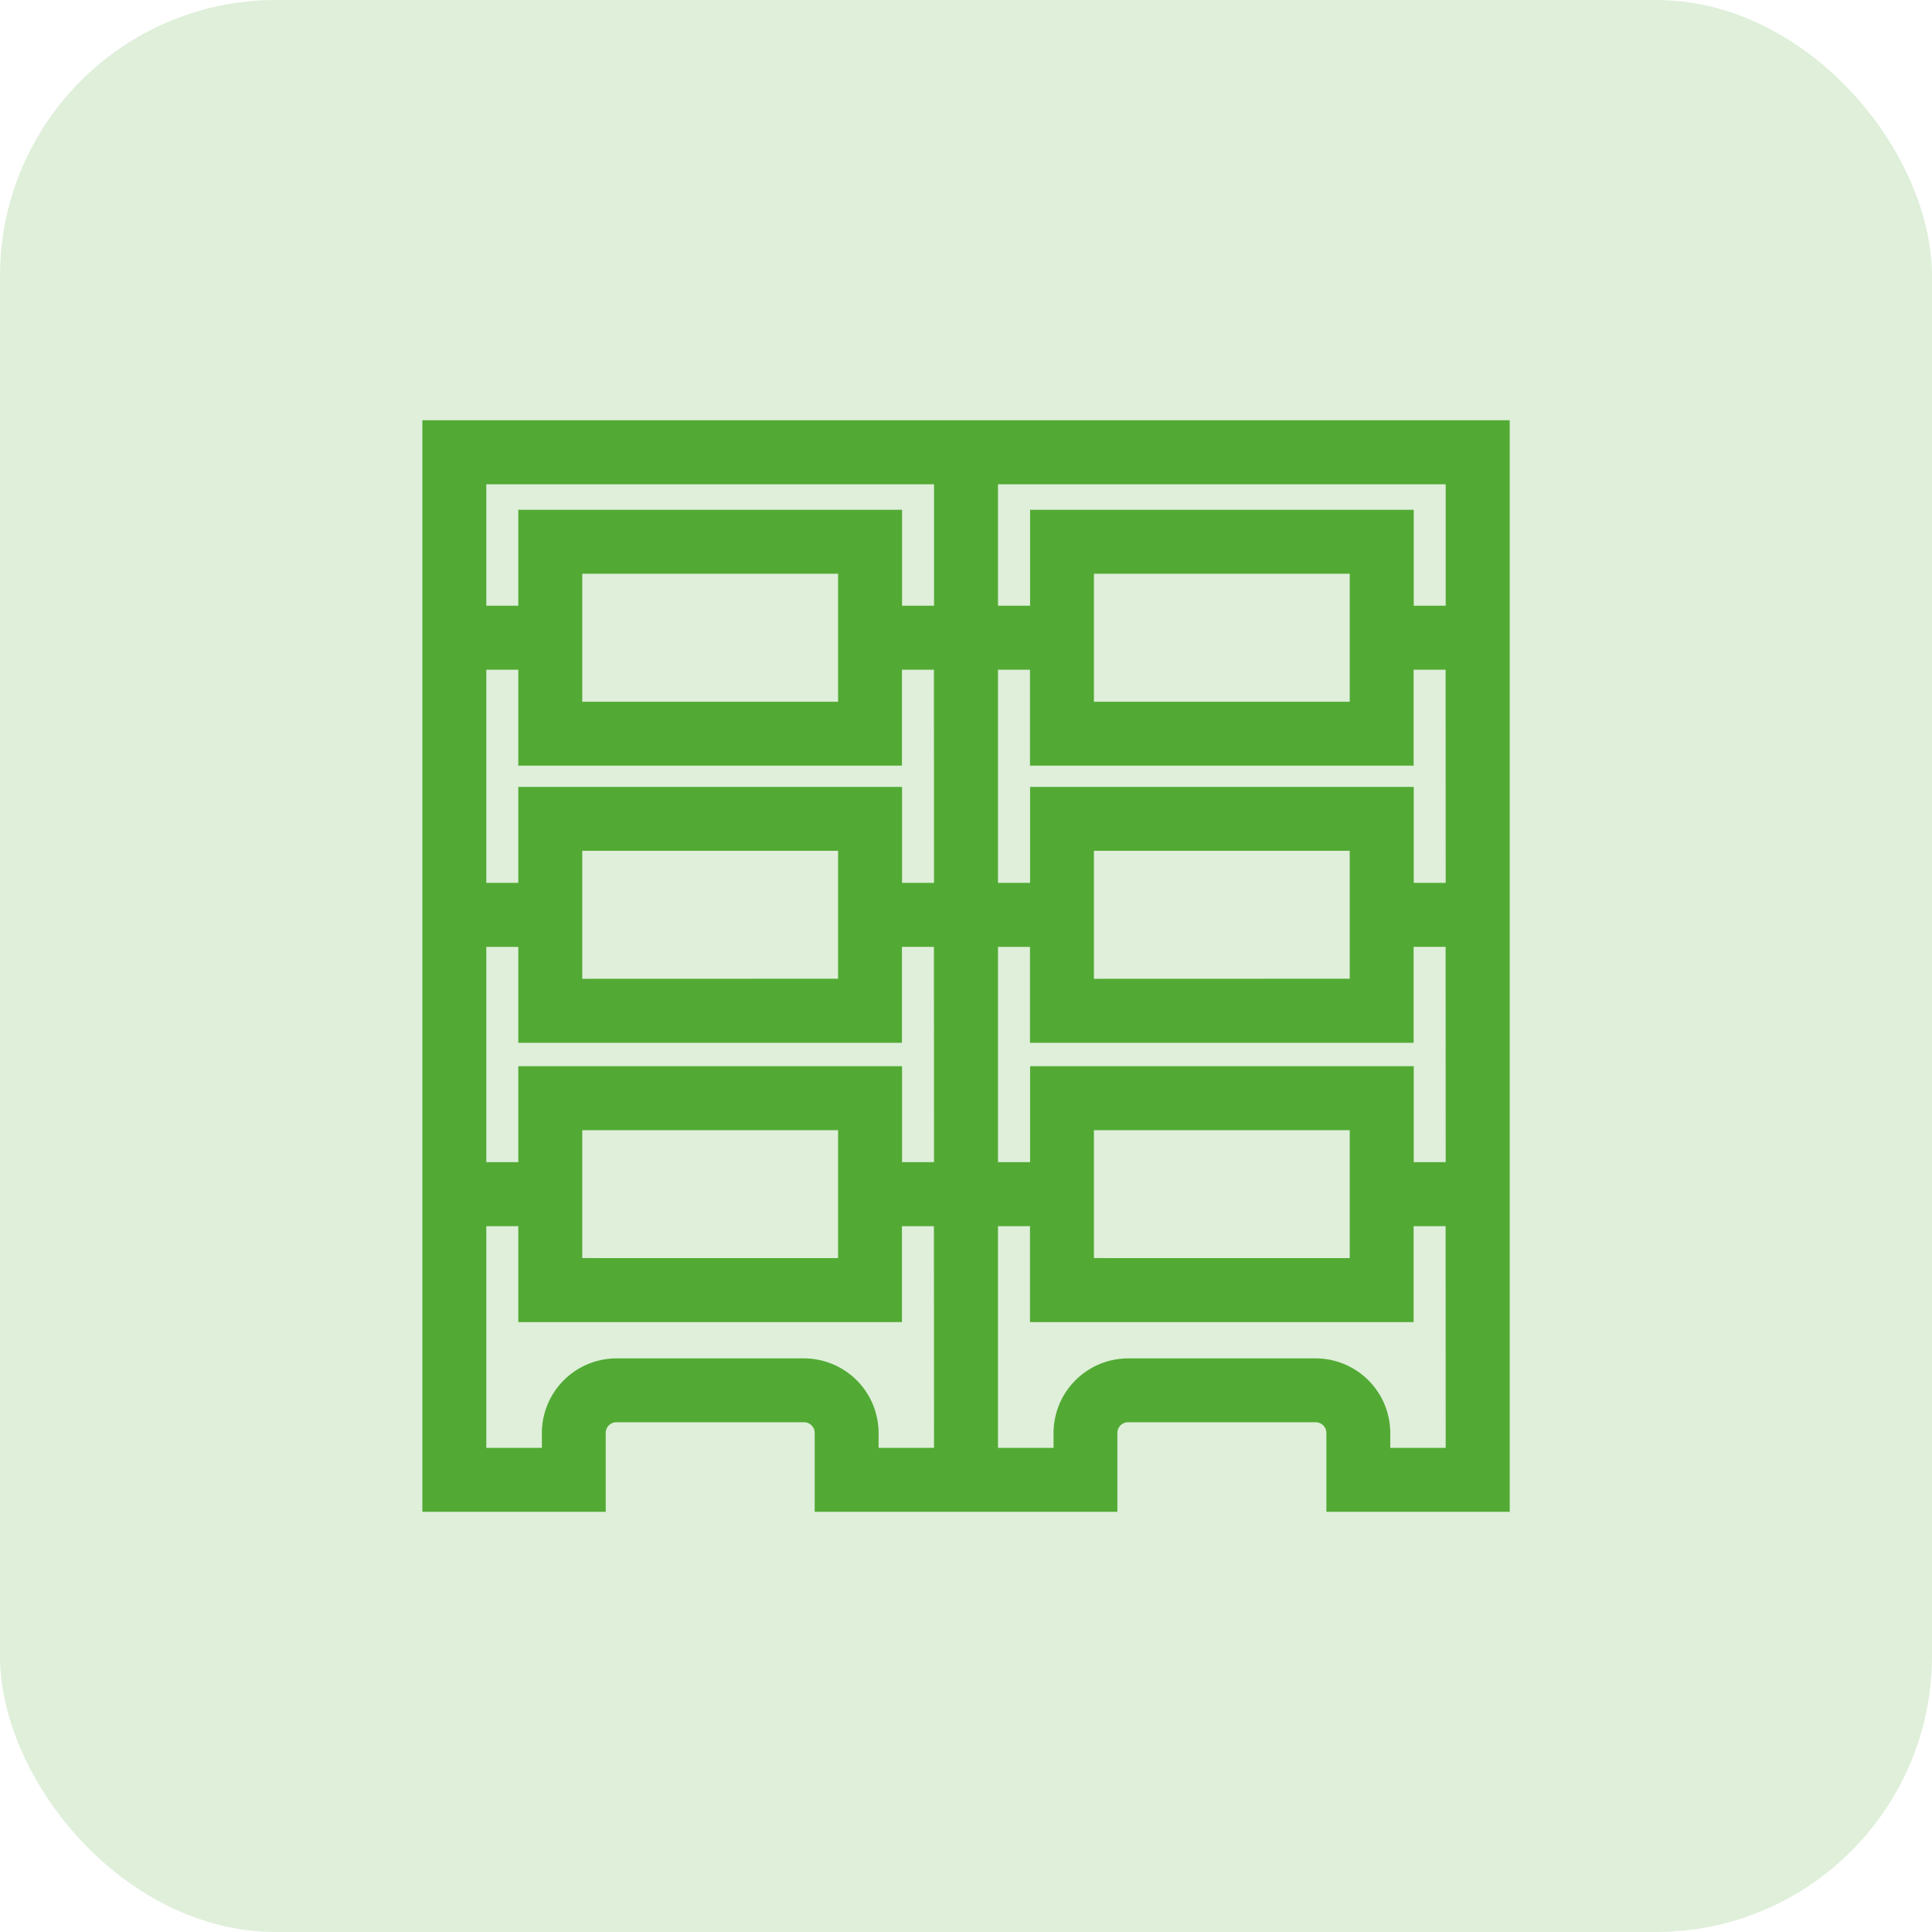
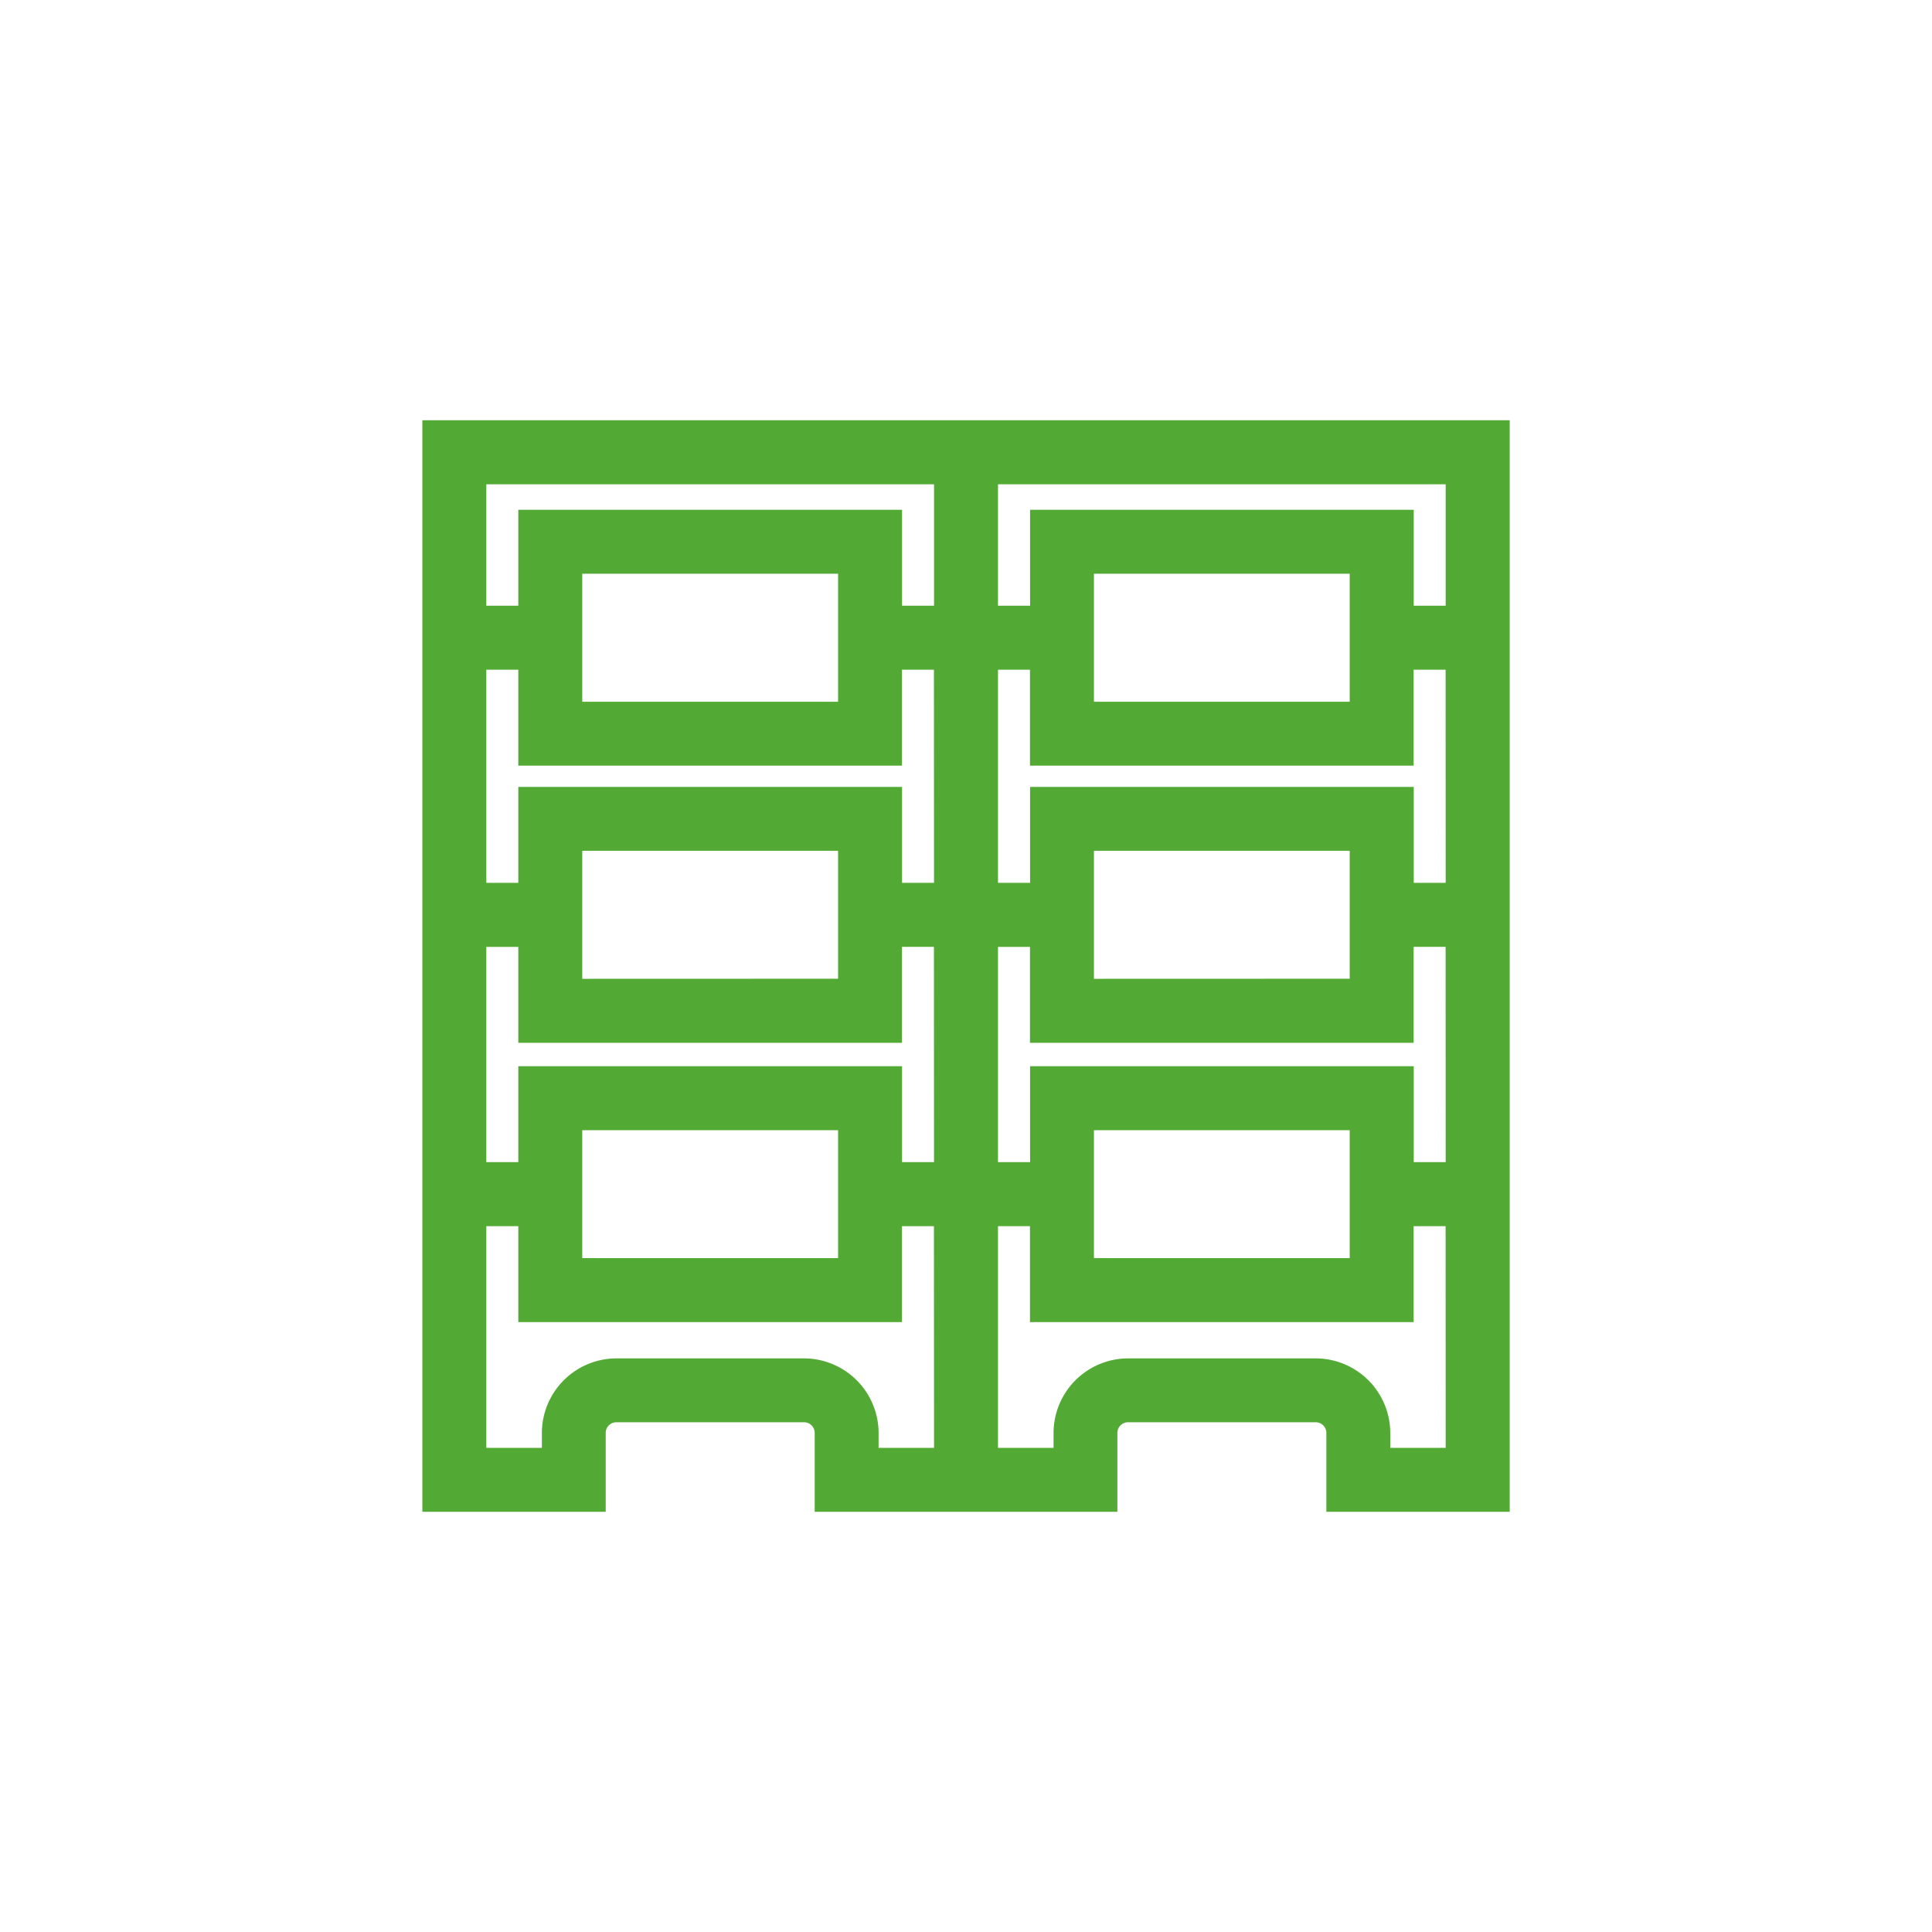
<svg xmlns="http://www.w3.org/2000/svg" width="70" height="70" viewBox="0 0 70 70">
  <g data-name="Group 4942" transform="translate(5410 -4784)">
-     <rect data-name="Rectangle 1949" width="70" height="70" rx="10" transform="translate(-5410 4784)" style="fill:rgba(82,170,52,.18)" />
    <g data-name="Group 4222">
      <path data-name="Path 10581" d="M1 0v39.549h6.643v-2.858a.387.387 0 0 1 .386-.386h6.8a.387.387 0 0 1 .386.386v2.858h10.967v-2.858a.387.387 0 0 1 .386-.386h6.8a.387.387 0 0 1 .386.386v2.858h6.643V0zm18.539 37.232H17.53v-.541a2.707 2.707 0 0 0-2.7-2.7h-6.8a2.707 2.707 0 0 0-2.7 2.7v.541H3.317V29.2h1.159v3.476h13.9V29.2h1.159zM6.793 30.357v-4.634h9.269v4.635zm12.745-3.476H18.38v-3.476H4.476v3.476H3.317v-7.8h1.159v3.476h13.9v-3.478h1.159zM6.793 20.238V15.6h9.269v4.635zm12.745-3.476H18.38v-3.476H4.476v3.476H3.317V9.038h1.159v3.476h13.9V9.038h1.159zM6.793 10.2V5.562h9.269V10.2zm12.746-3.48H18.38V3.244H4.476V6.72H3.317v-4.4h16.222zm18.538 30.512h-2.008v-.541a2.707 2.707 0 0 0-2.7-2.7h-6.8a2.707 2.707 0 0 0-2.7 2.7v.541h-2.013V29.2h1.159v3.476h13.9V29.2h1.159zm-12.745-6.875v-4.634H34.6v4.635zm12.745-3.476h-1.158v-3.476h-13.9v3.476h-1.163v-7.8h1.159v3.476h13.9v-3.478h1.159zm-12.745-6.643V15.6H34.6v4.635zm12.745-3.476h-1.158v-3.476h-13.9v3.476h-1.163V9.038h1.159v3.476h13.9V9.038h1.159zM25.332 10.2V5.562H34.6V10.2zm12.745-3.48h-1.158V3.244h-13.9V6.72h-1.163v-4.4h16.221z" transform="translate(-5395.697 4799.226)" style="fill:#52aa34" />
    </g>
  </g>
</svg>